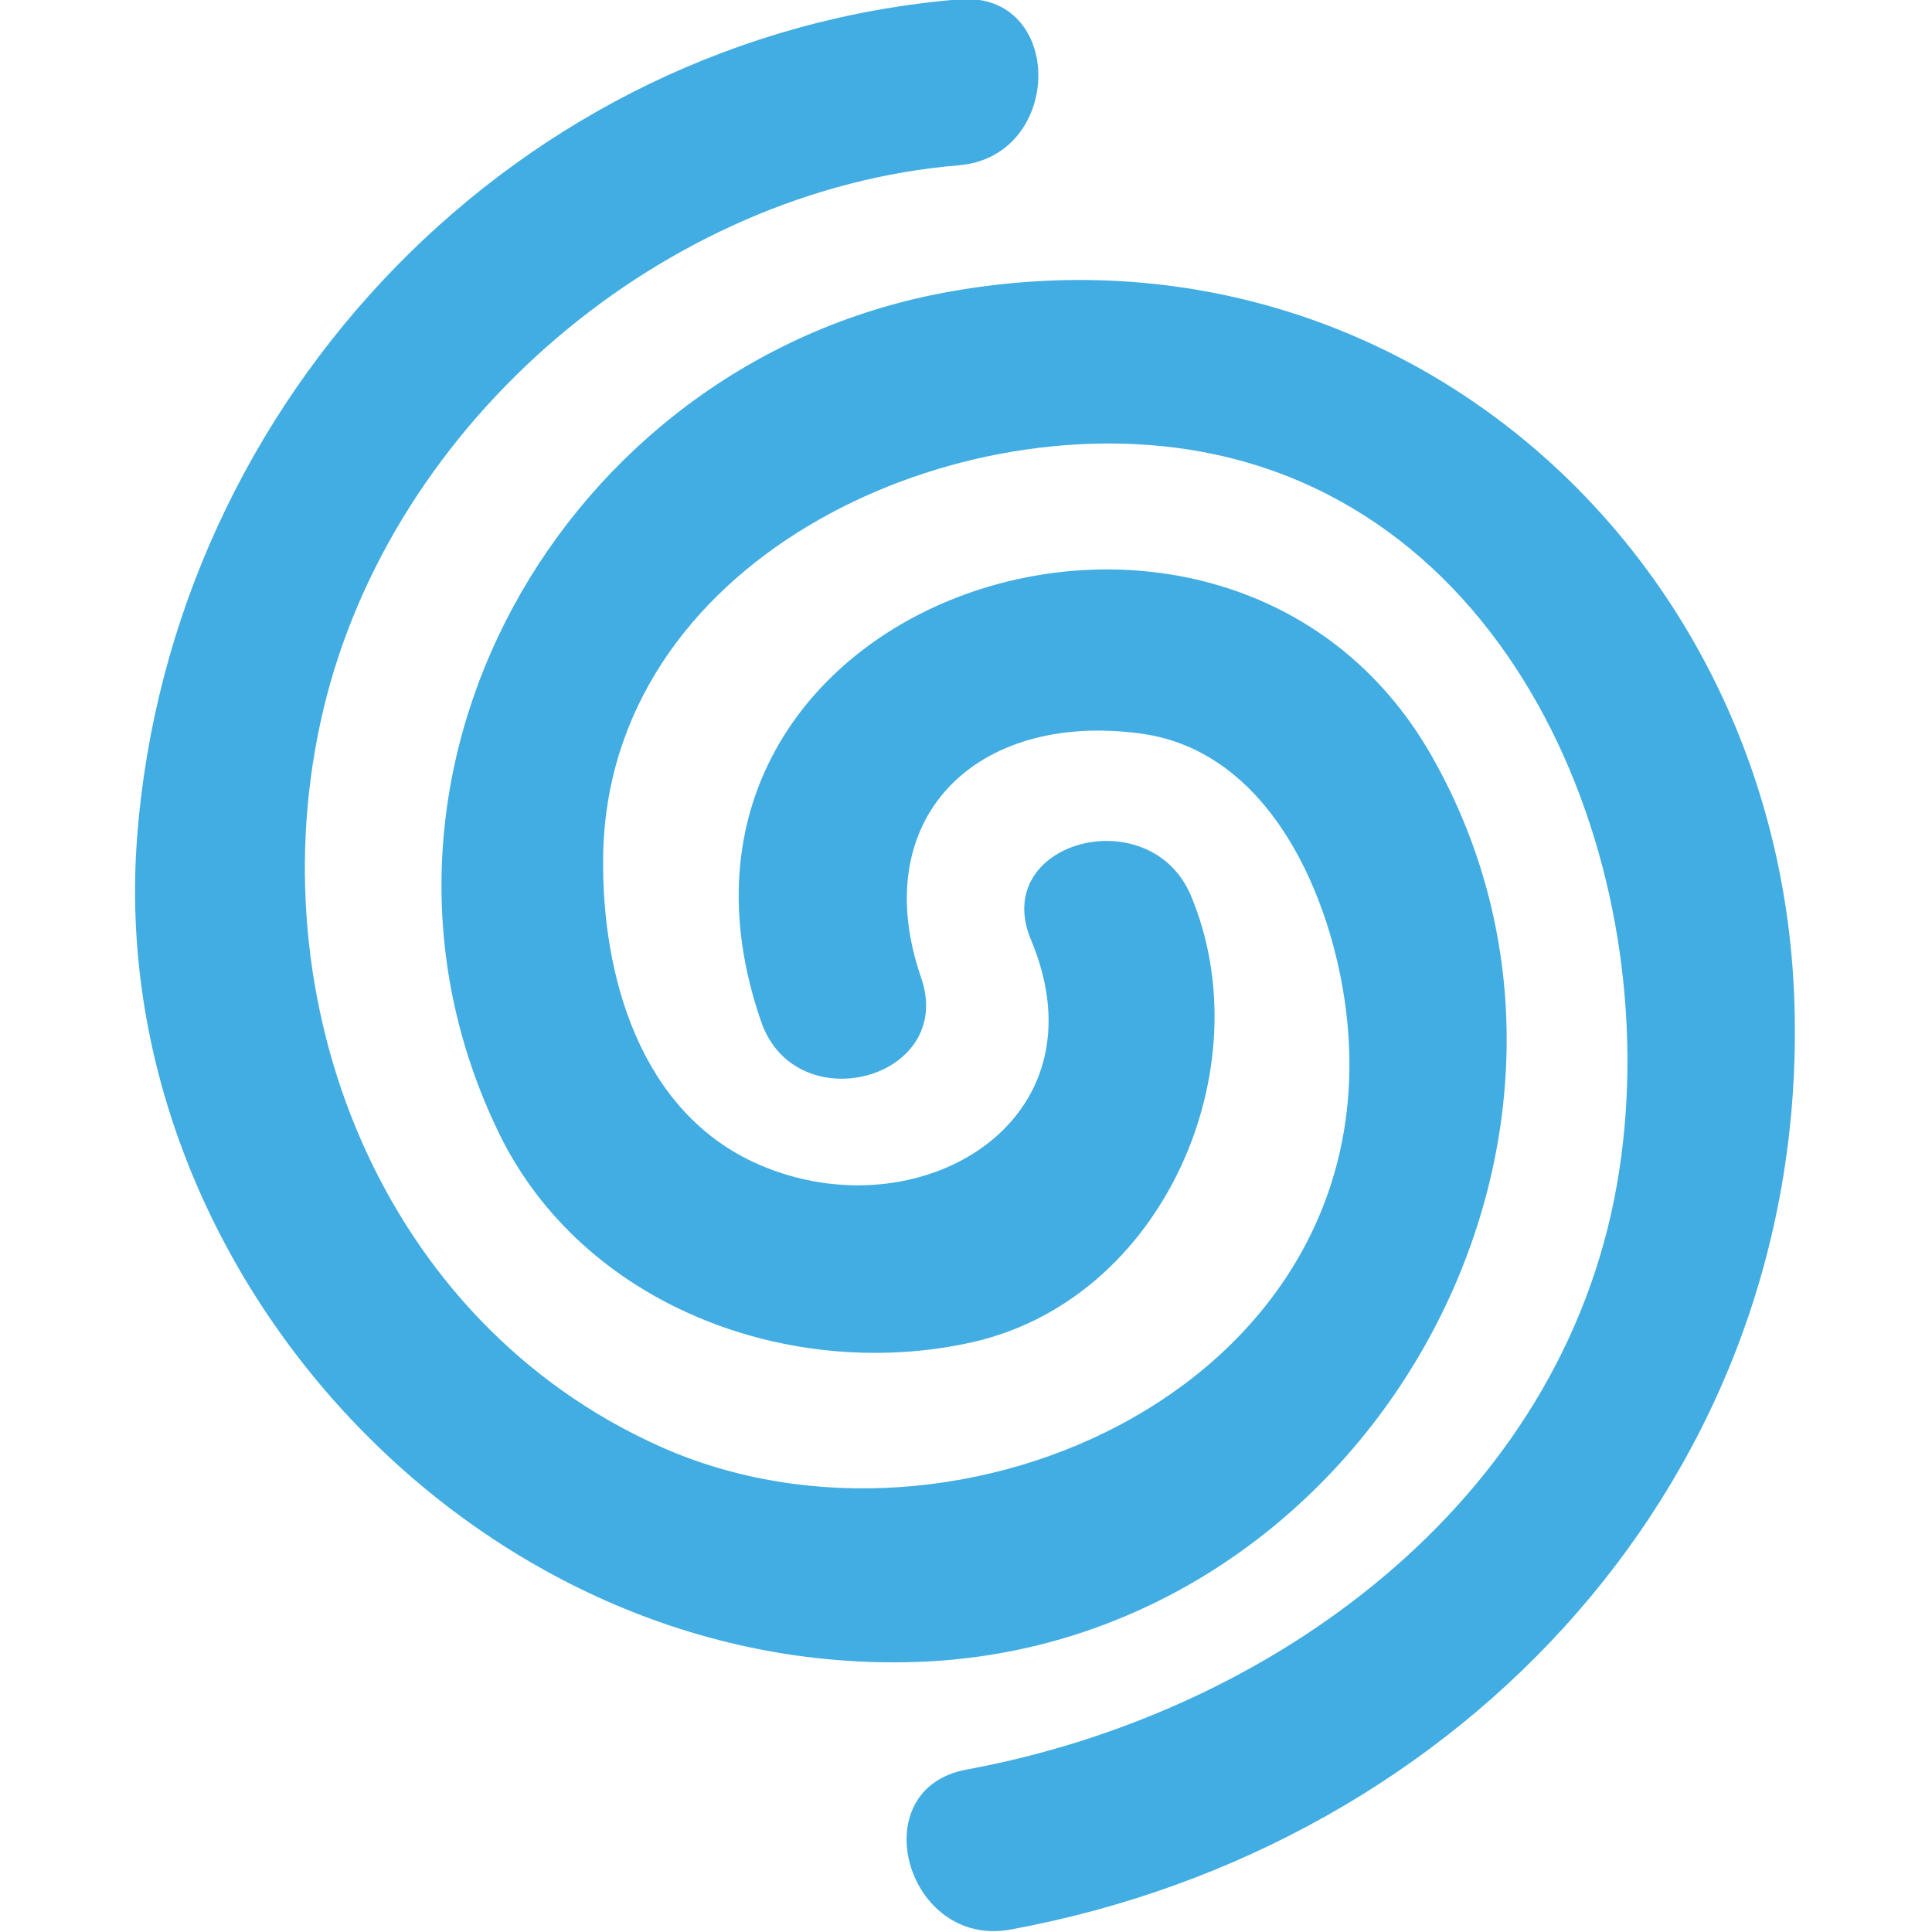
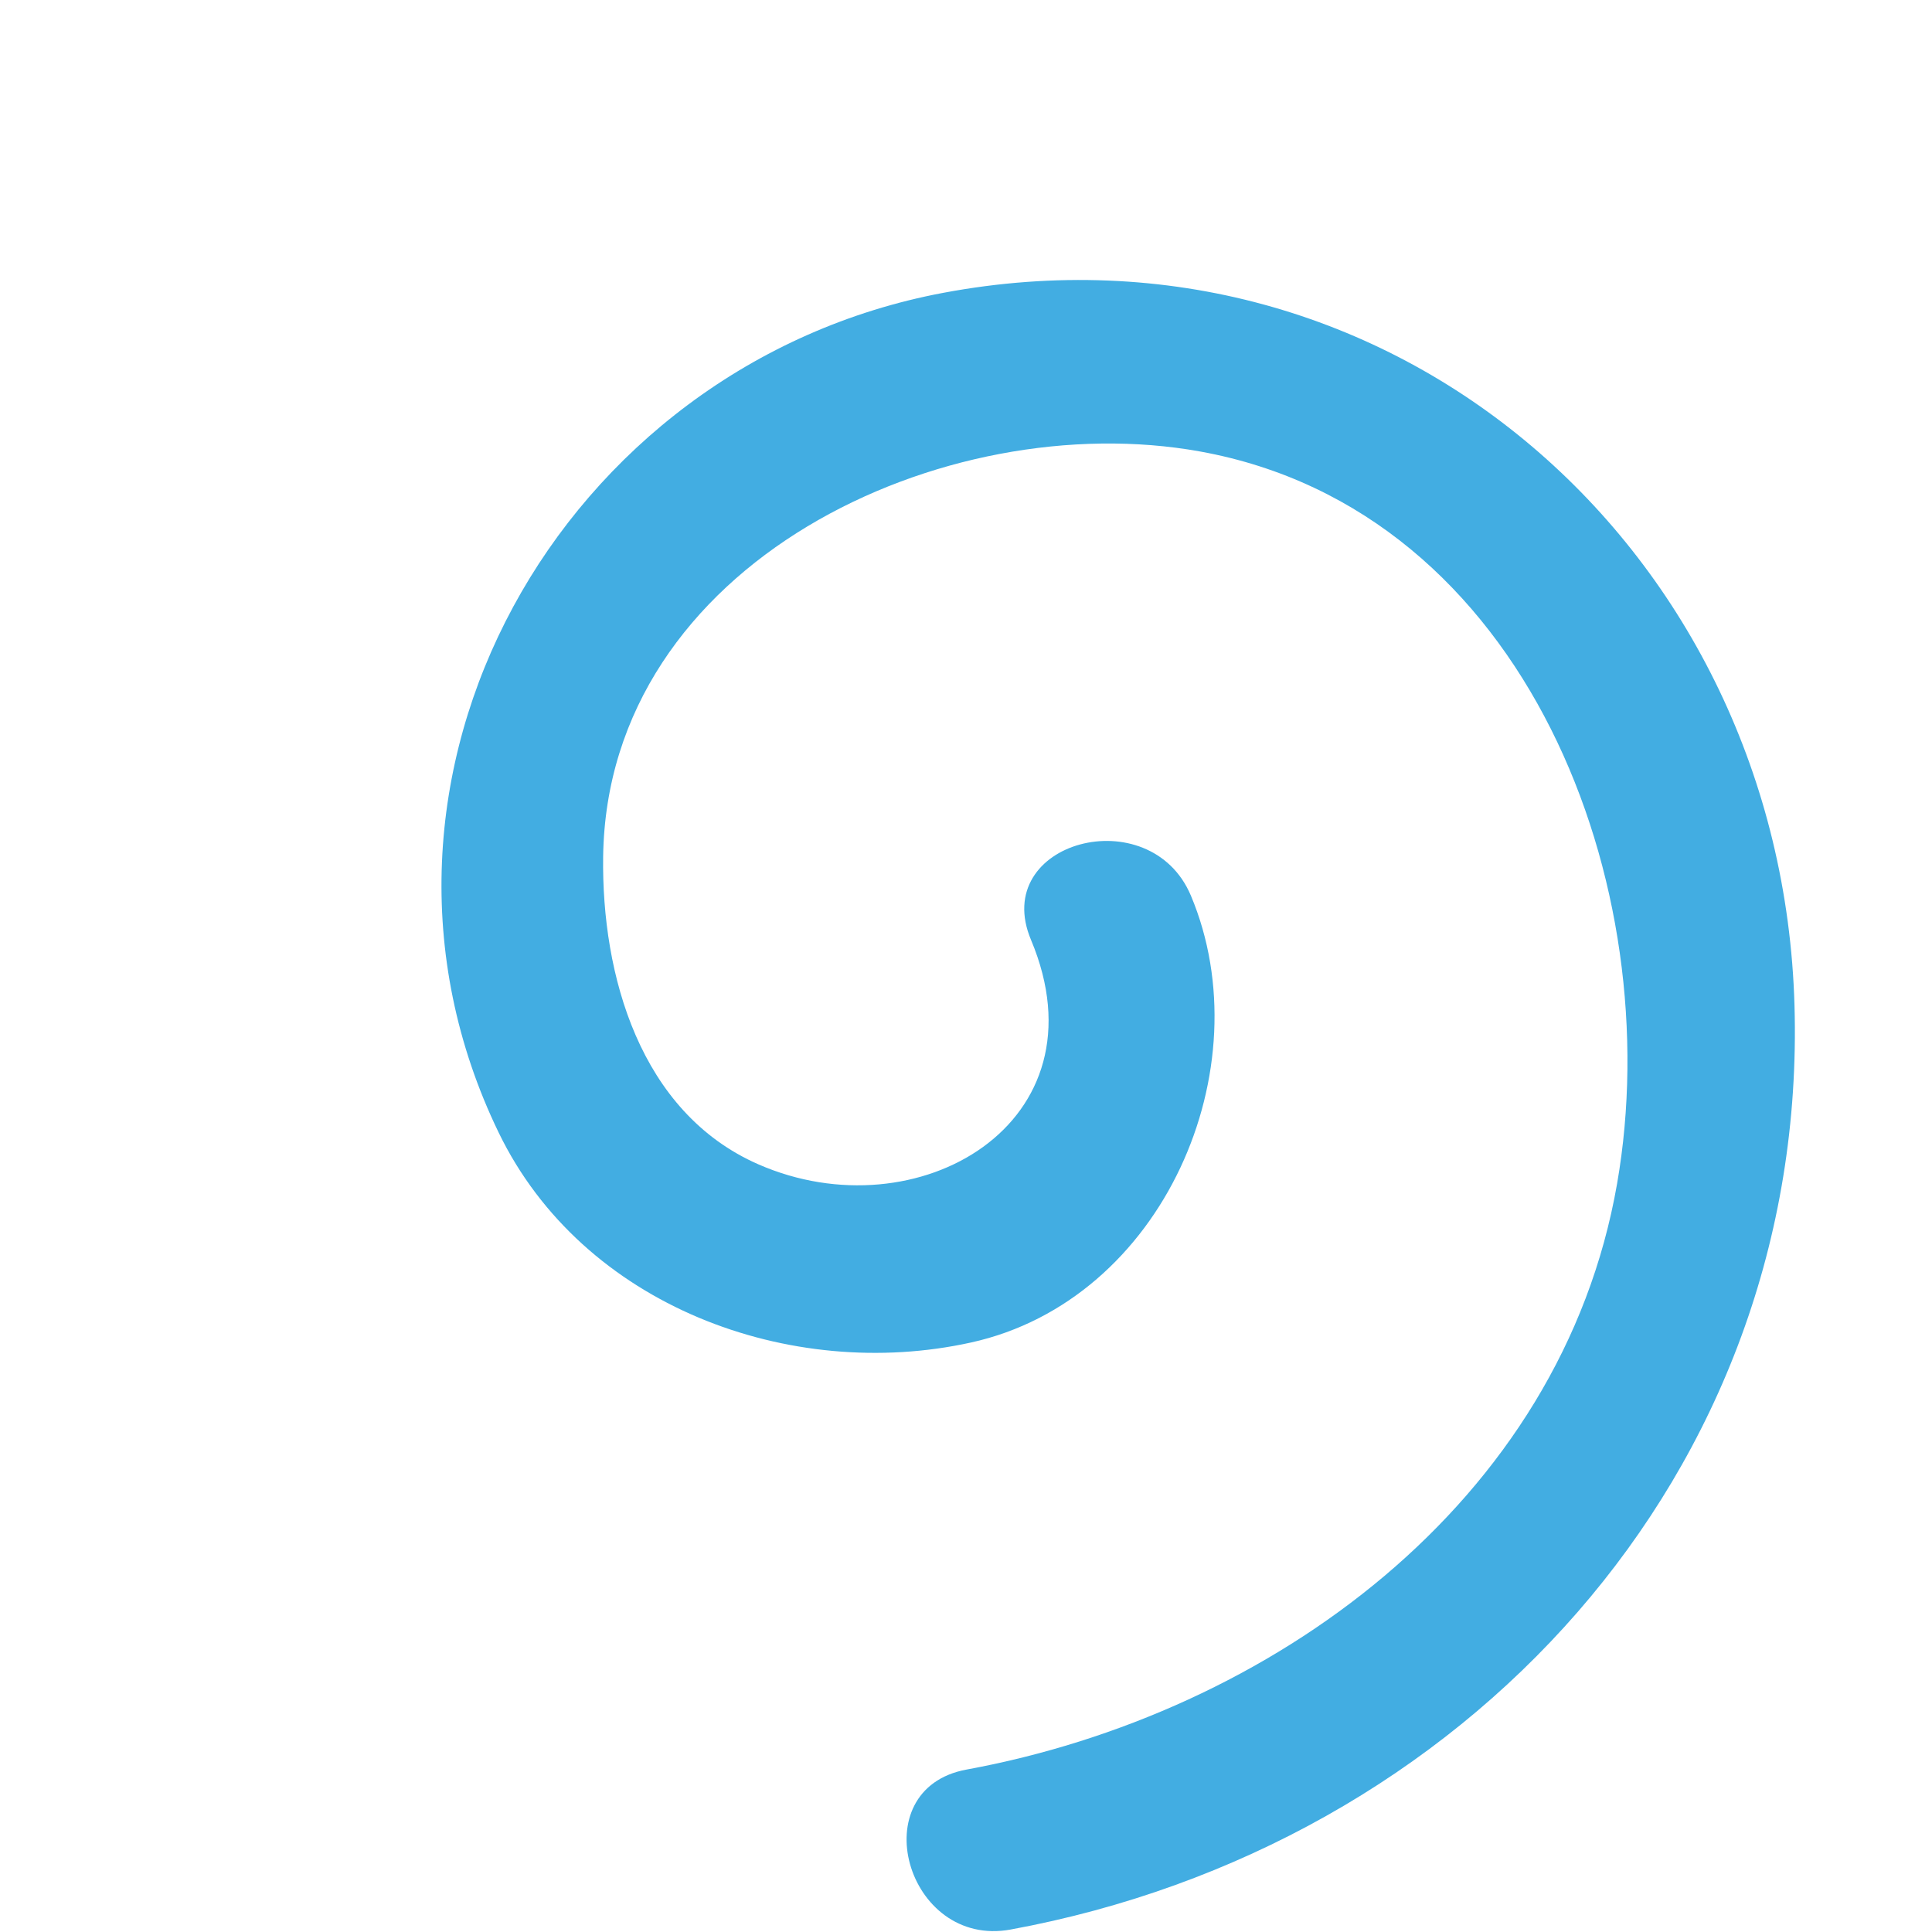
<svg xmlns="http://www.w3.org/2000/svg" version="1.1" id="Layer_1" x="0px" y="0px" width="64px" height="64px" viewBox="0 0 64 64" enable-background="new 0 0 64 64" xml:space="preserve">
  <g>
    <g>
      <path fill="#42ADE2" d="M34.153,31.134c2.547,6.066-3.762,9.743-9.031,7.436c-3.931-1.723-5.195-6.282-5.142-10.19    c0.132-9.751,11.319-14.954,19.774-13.424c10.862,1.965,15.519,14.458,13.815,24.25c-1.846,10.612-11.505,17.566-21.55,19.413    c-3.482,0.64-2.003,5.936,1.461,5.299C48.481,61.158,59.893,48.854,59.445,33.3C59.011,18.217,46.114,6.909,31.25,9.7    c-12.675,2.379-20.413,16.085-14.732,27.816c2.784,5.75,9.66,8.278,15.649,6.956c6.376-1.407,9.681-9.091,7.285-14.798    C38.103,26.457,32.782,27.868,34.153,31.134L34.153,31.134z" />
    </g>
    <g>
-       <path fill="#42ADE2" d="M31.756-0.02C17.175,1.192,5.652,13.18,4.542,27.732C3.439,42.19,15.907,55.567,30.399,55.053    C45.17,54.526,54.672,37.792,47.43,25.049c-6.798-11.961-27.075-5.244-22.216,8.795c1.152,3.327,6.462,1.896,5.299-1.461    c-1.807-5.22,1.76-8.84,7.297-8.08c4.281,0.587,6.324,5.443,6.782,9.199c1.5,12.29-12.81,18.82-22.677,14.437    c-9.33-4.146-13.472-14.832-11.21-24.403c2.274-9.624,11.332-17.252,21.052-18.06C35.262,5.185,35.29-0.313,31.756-0.02    L31.756-0.02z" />
-     </g>
+       </g>
  </g>
</svg>